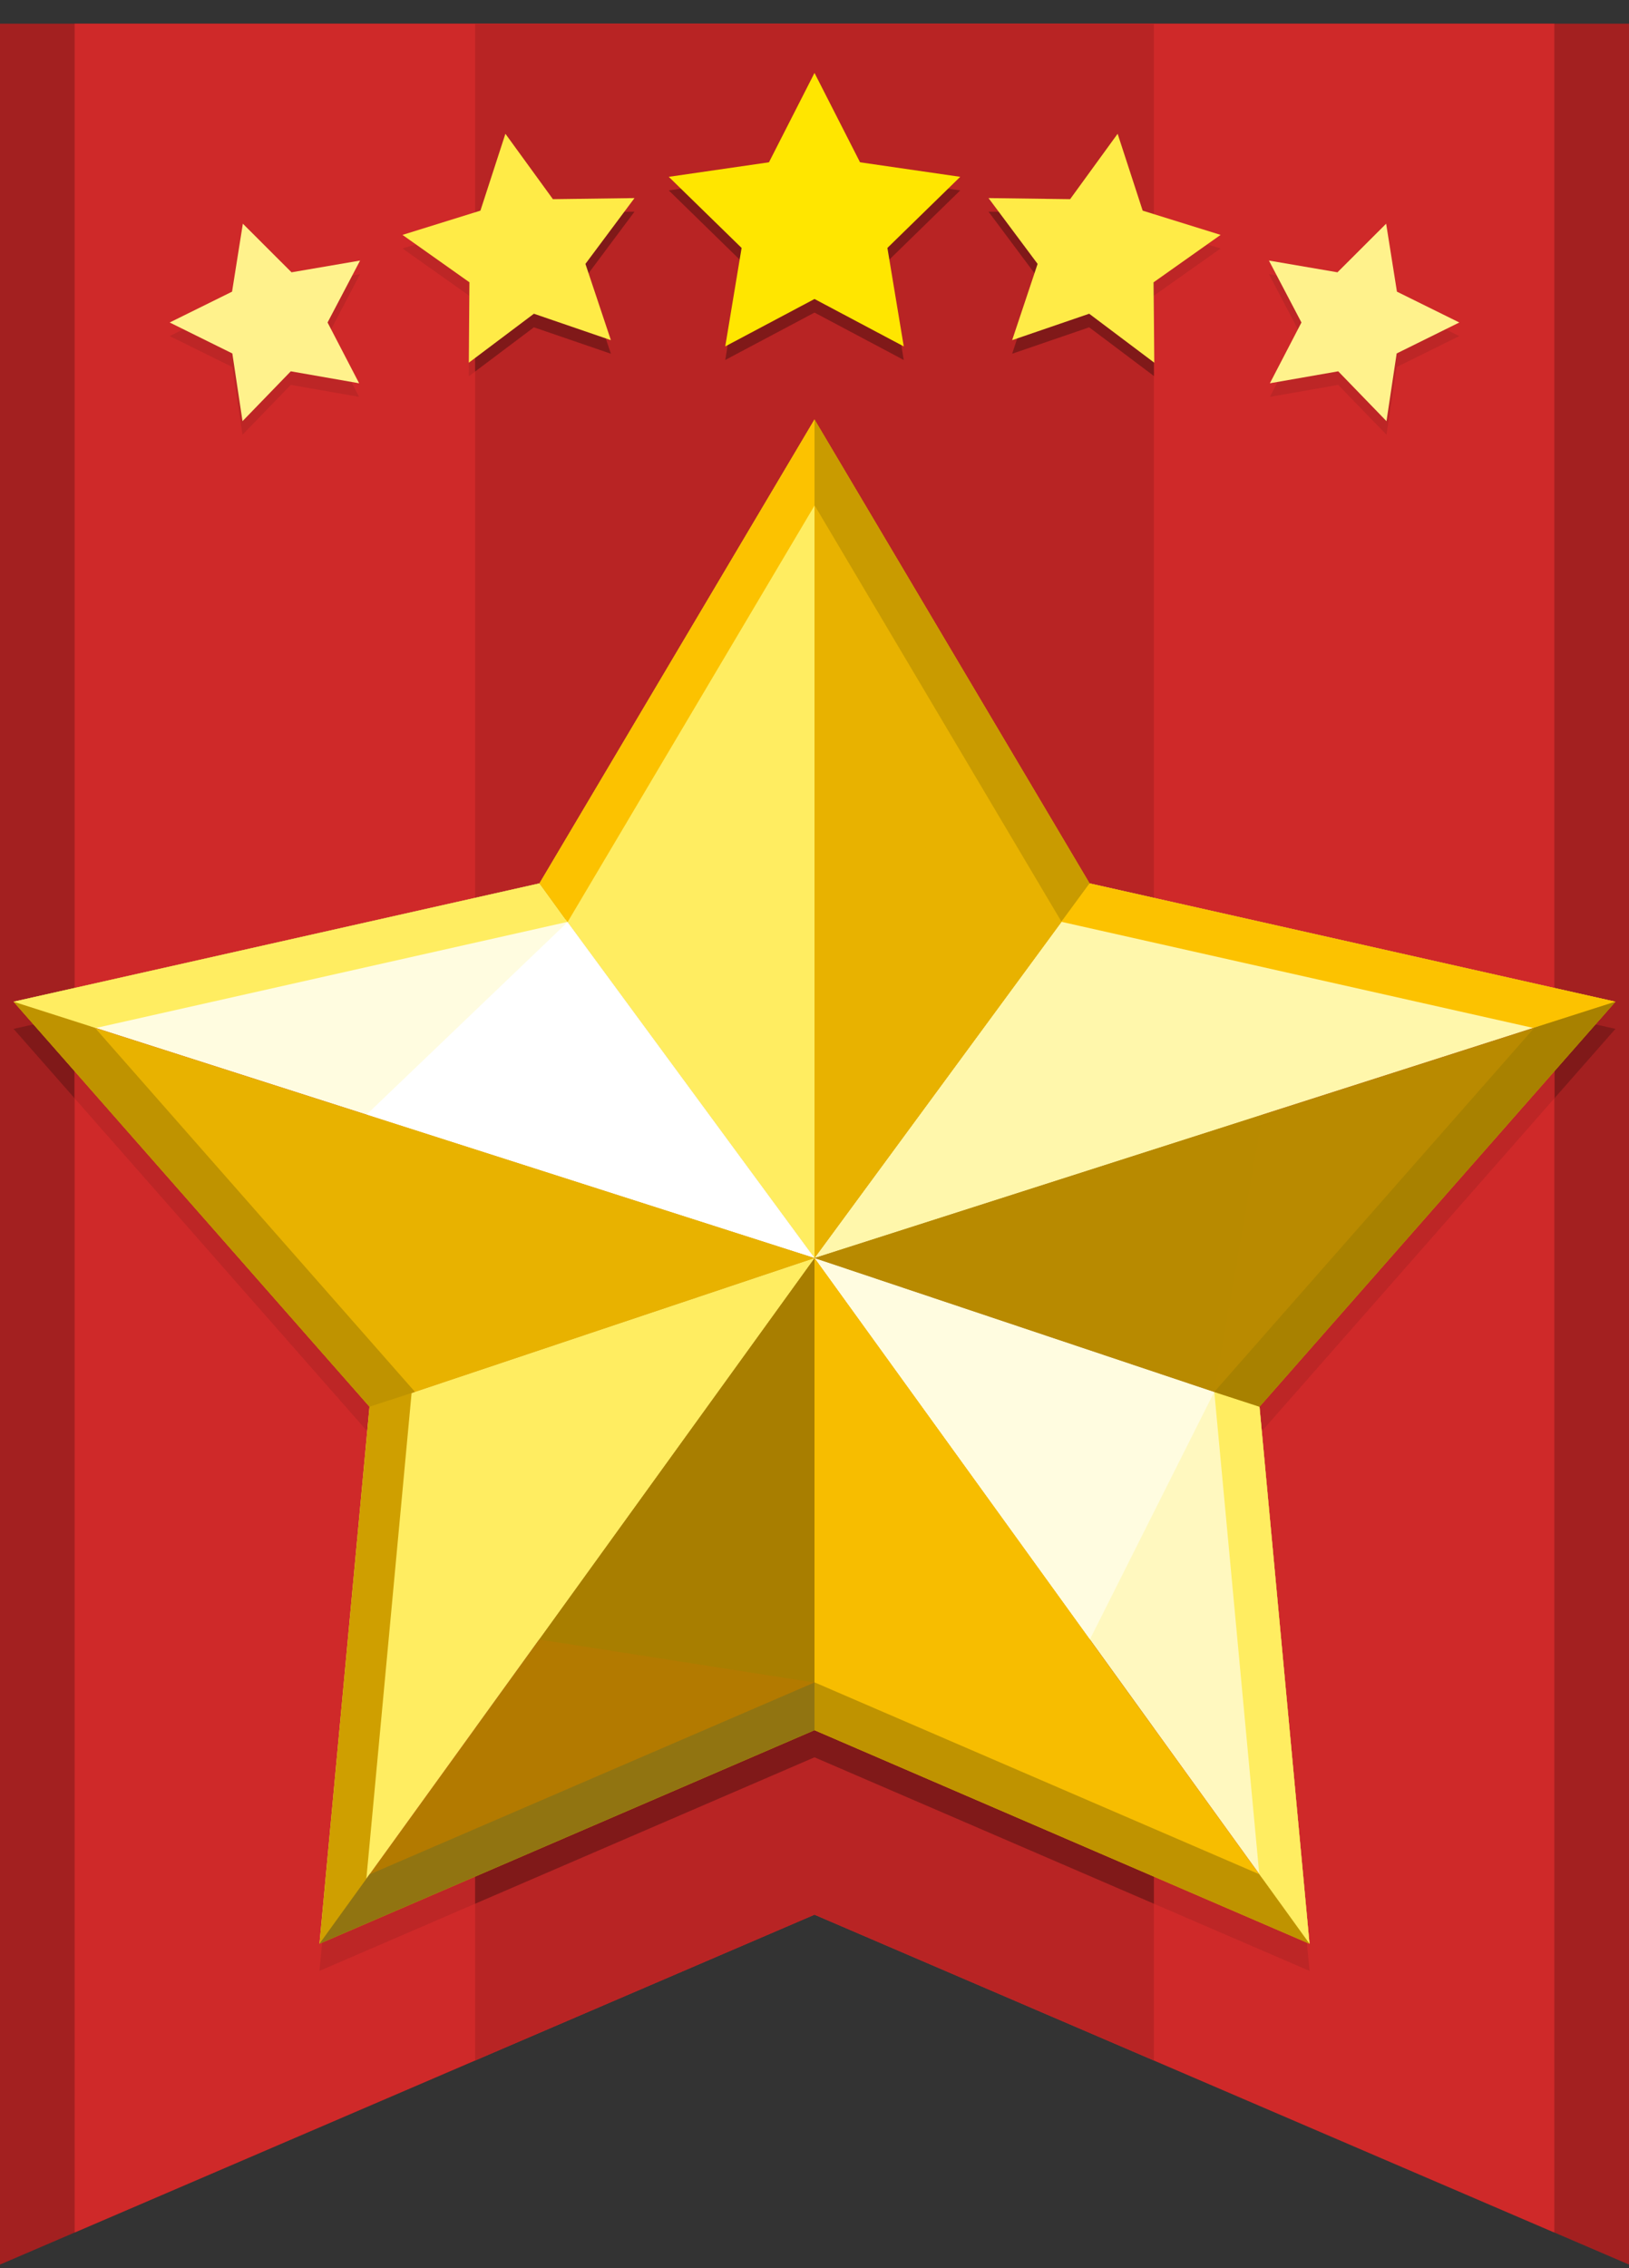
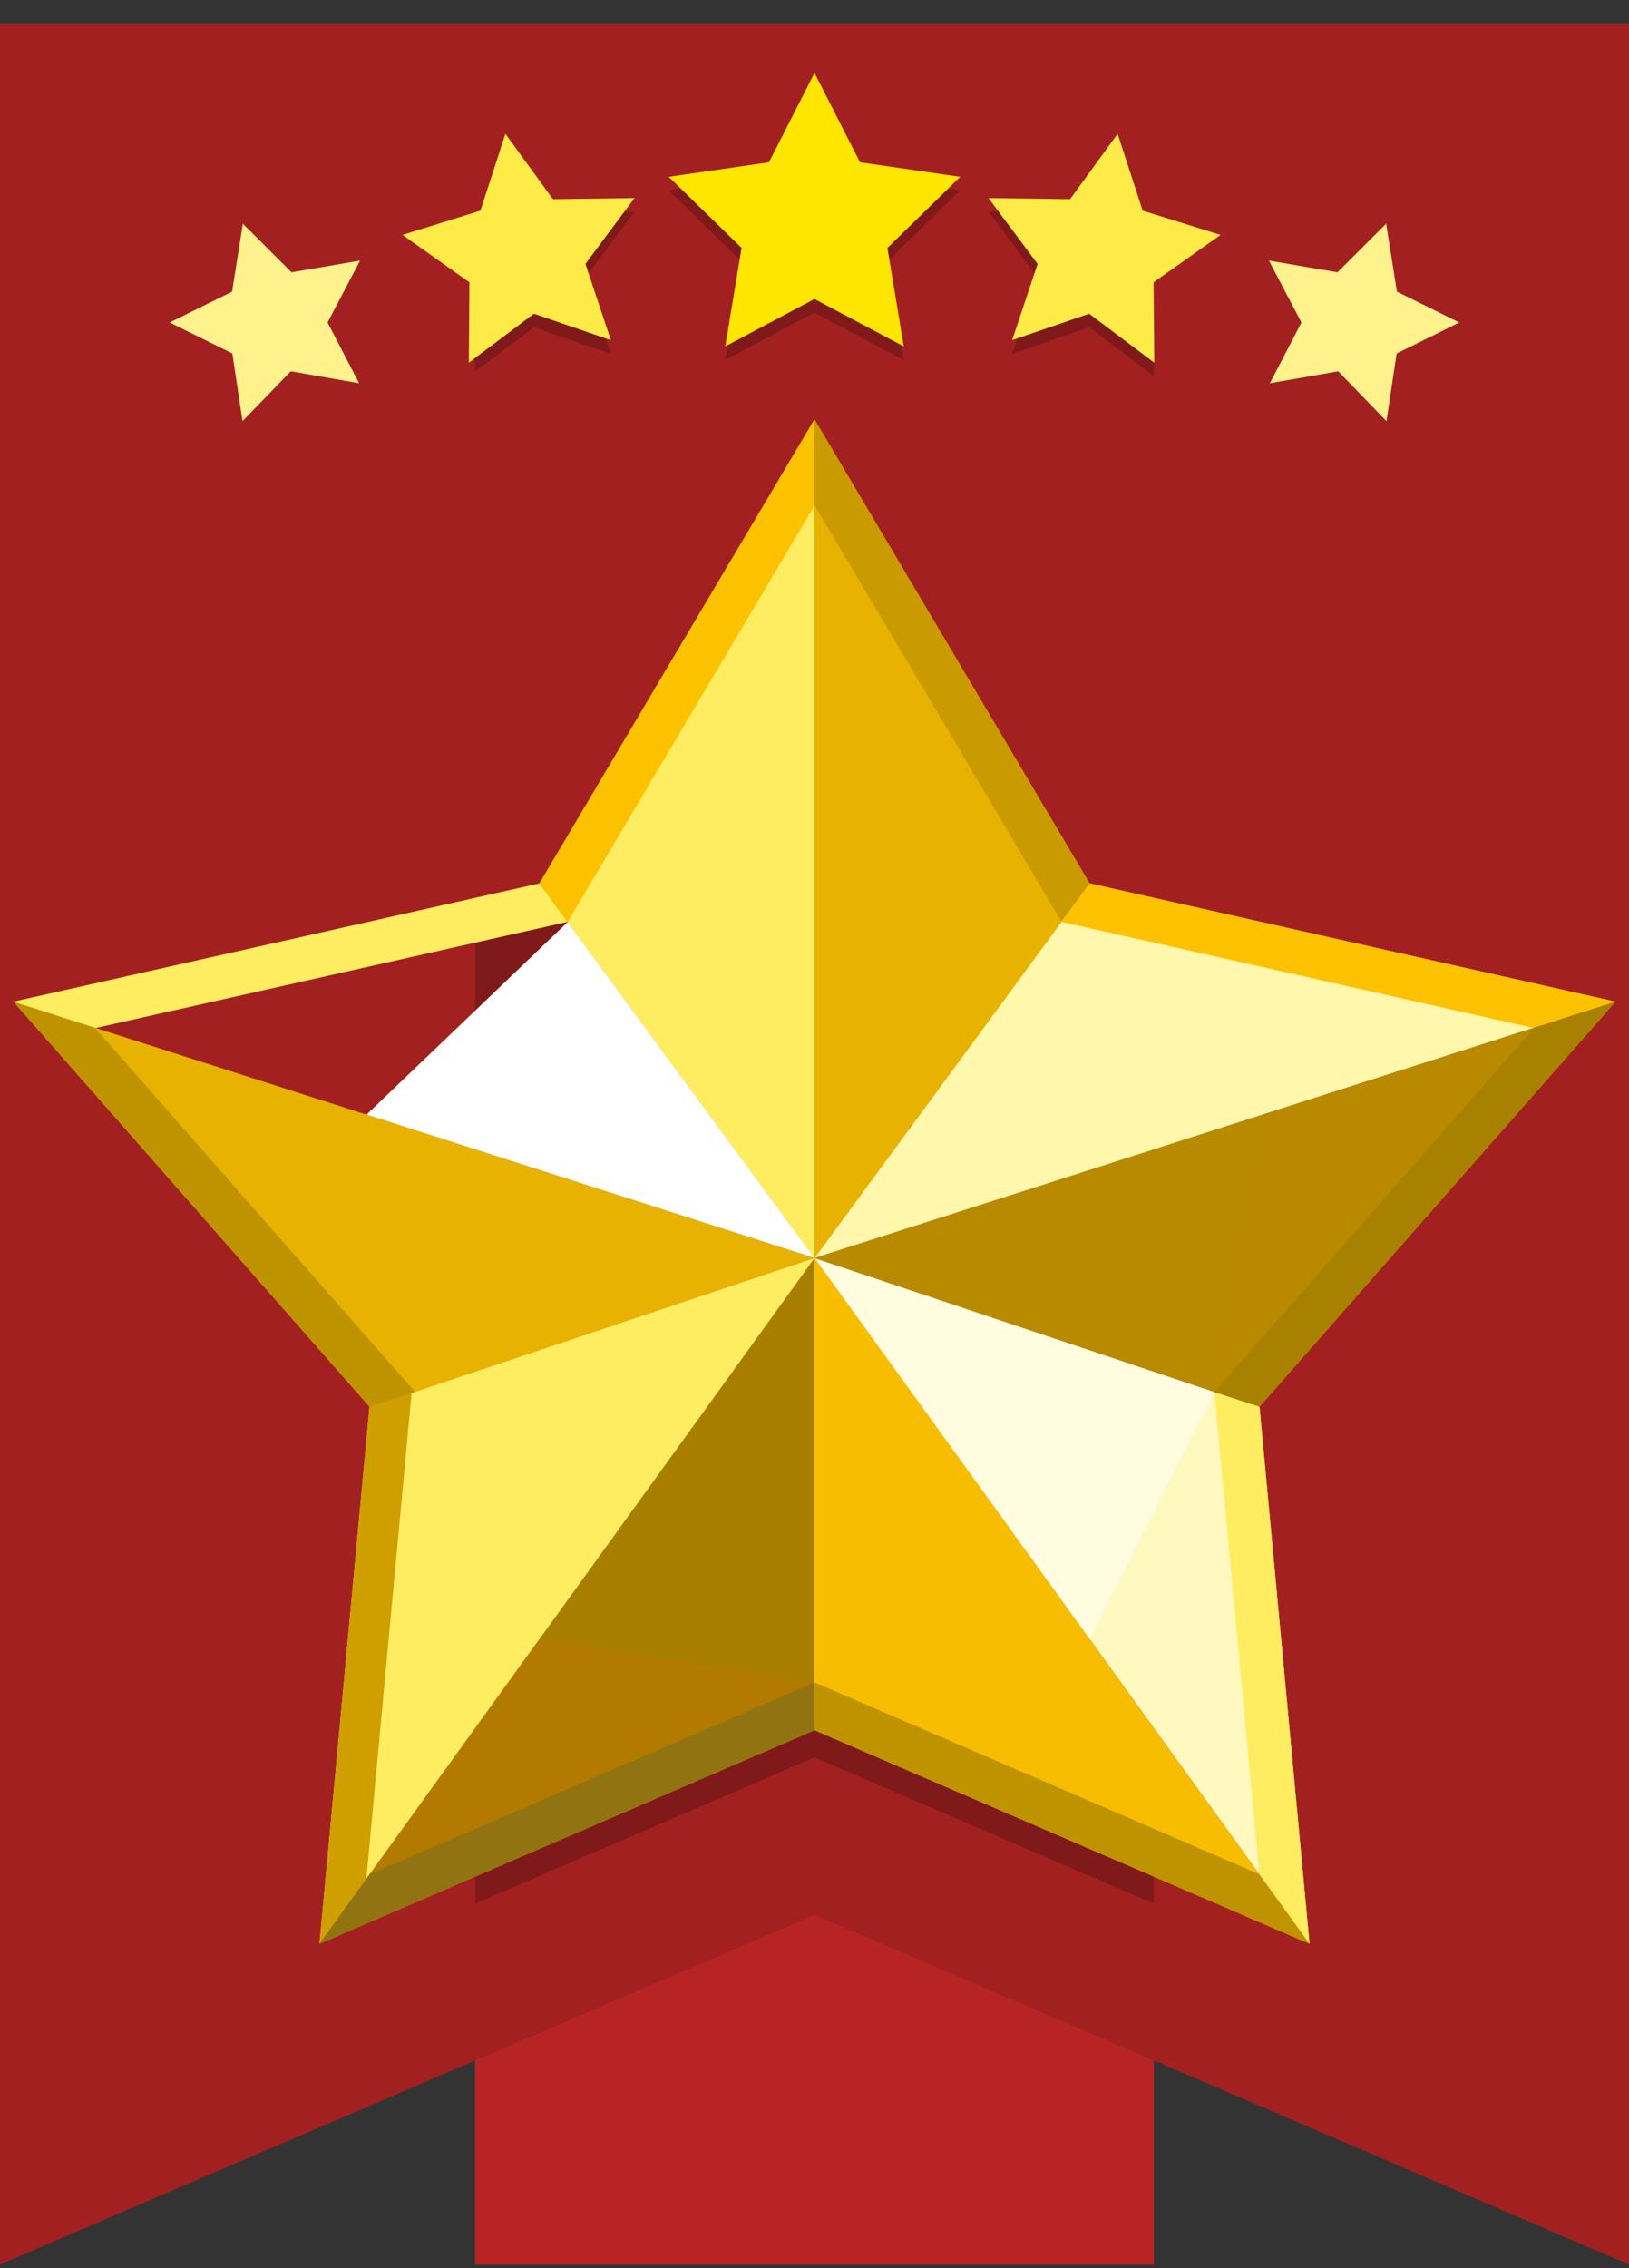
<svg xmlns="http://www.w3.org/2000/svg" id="_レイヤー_2" data-name="レイヤー 2" width="240" height="334" viewBox="0 0 240 334">
  <rect x="0" y="0" width="240" height="334" fill="#333333" stroke="none" />
  <defs>
    <style>
      .cls-1 {
        fill: #801919;
      }

      .cls-1, .cls-2, .cls-3, .cls-4, .cls-5, .cls-6, .cls-7, .cls-8, .cls-9, .cls-10, .cls-11, .cls-12, .cls-13, .cls-14, .cls-15, .cls-16, .cls-17, .cls-18, .cls-19, .cls-20, .cls-21, .cls-22, .cls-23, .cls-24, .cls-25, .cls-26, .cls-27 {
        stroke-width: 0px;
      }

      .cls-2 {
        fill: #a87e00;
      }

      .cls-3 {
        fill: #fff8bf;
      }

      .cls-4 {
        fill: #fffce0;
      }

      .cls-5 {
        fill: #ffe57d;
      }

      .cls-6 {
        fill: #b98a00;
      }

      .cls-7 {
        fill: #fcc200;
      }

      .cls-8 {
        fill: #fff28c;
      }

      .cls-9 {
        fill: #a32020;
      }

      .cls-28 {
        clip-path: url(#clippath-2);
      }

      .cls-10 {
        fill: #e8b200;
      }

      .cls-11 {
        fill: #bd2626;
      }

      .cls-12 {
        fill: #b37a00;
      }

      .cls-13 {
        fill: none;
      }

      .cls-14 {
        fill: #ffed61;
      }

      .cls-29 {
        clip-path: url(#clippath-1);
      }

      .cls-30 {
        clip-path: url(#clippath-4);
      }

      .cls-15 {
        fill: #b82424;
      }

      .cls-31 {
        clip-path: url(#clippath);
      }

      .cls-16 {
        fill: #f7bd00;
      }

      .cls-17 {
        fill: #bf9300;
      }

      .cls-32 {
        clip-path: url(#clippath-3);
      }

      .cls-18 {
        fill: #b88a00;
      }

      .cls-19 {
        fill: #cf9f00;
      }

      .cls-20 {
        fill: #fff7ab;
      }

      .cls-21 {
        fill: #fff;
      }

      .cls-22 {
        fill: #cf2929;
      }

      .cls-23 {
        fill: #c99b00;
      }

      .cls-24 {
        fill: #ffeb47;
      }

      .cls-25 {
        fill: #917411;
      }

      .cls-26 {
        fill: #ffe600;
      }

      .cls-27 {
        fill: #a88100;
      }
    </style>
    <clipPath id="clippath">
      <rect class="cls-13" y="3.49" width="240" height="330" />
    </clipPath>
    <clipPath id="clippath-1">
-       <path class="cls-13" d="M0,3.13v330.35l120-51.53,120,51.53V3.13H0Z" />
+       <path class="cls-13" d="M0,3.13v330.35l120-51.53,120,51.53H0Z" />
    </clipPath>
    <clipPath id="clippath-2">
      <rect class="cls-13" x="11" width="218" height="334" />
    </clipPath>
    <clipPath id="clippath-3">
      <rect class="cls-13" x="70" width="100" height="334" />
    </clipPath>
    <clipPath id="clippath-4">
      <path class="cls-13" d="M120,74.39l34.98,58.97,1.42,2.39,2.71.61,66.9,15.04-45.28,51.49-1.83,2.08.26,2.76,6.37,68.27-62.96-27.15-2.55-1.1-2.55,1.1-62.96,27.15,6.37-68.27.26-2.76-1.83-2.08-45.28-51.49,66.9-15.04,2.71-.61,1.42-2.39,34.98-58.97M120,61.78l-40.52,68.31L2,147.51l52.44,59.64-7.37,79.08,72.93-31.45,72.93,31.45-7.37-79.08,52.44-59.64-77.48-17.42-40.52-68.31h0Z" />
    </clipPath>
  </defs>
  <g id="medal_reviewerPrize-year">
    <g id="medal-yearTop-10">
      <g class="cls-31">
        <g id="ribbon">
          <path class="cls-9" d="M0,3.13v330.35l120-51.53,120,51.53V3.13H0Z" />
          <g class="cls-29">
            <polygon class="cls-1" points="185.56 211.15 196.34 198.89 215.24 177.4 238 151.51 208.33 144.84 160.52 134.08 120 65.78 120 65.78 120 65.78 97.45 103.8 79.48 134.08 2 151.51 2 151.51 2 151.51 29.04 182.26 54.44 211.15 47.07 290.23 120 258.78 144.31 269.26 192.93 290.23 192.93 290.23 192.93 290.23 192.93 290.23 192.93 290.23 185.56 211.15" />
-             <rect class="cls-22" x="11" width="218" height="334" />
            <g class="cls-28">
              <polygon class="cls-11" points="185.56 211.15 196.34 198.89 215.24 177.4 238 151.51 208.33 144.84 160.52 134.08 120 65.78 120 65.78 120 65.78 97.45 103.8 79.48 134.08 2 151.51 2 151.51 2 151.51 29.04 182.26 54.44 211.15 47.07 290.23 120 258.78 144.31 269.26 192.93 290.23 192.93 290.23 192.93 290.23 192.93 290.23 192.93 290.23 185.56 211.15" />
              <g>
                <polygon class="cls-11" points="42.95 42.1 35.78 34.94 34.19 44.95 25 49.49 34.23 54.05 35.73 64.02 42.84 56.68 52.91 58.44 48.26 49.49 53.05 40.37 42.95 42.1" />
                <polygon class="cls-11" points="81.46 31.33 74.46 21.7 70.78 33.02 59.3 36.59 69.16 43.57 69.07 55.41 78.66 48.2 90 52.09 86.25 40.86 93.48 31.17 81.46 31.33" />
                <polygon class="cls-11" points="126.71 25.9 120 12.74 113.29 25.9 98.53 28.04 109.26 38.51 106.85 53.01 120 46.03 133.15 53.01 130.74 38.51 141.47 28.04 126.71 25.9" />
                <polygon class="cls-11" points="168.35 33.02 164.66 21.7 157.66 31.33 145.64 31.17 152.87 40.86 149.12 52.09 160.47 48.2 170.06 55.41 169.96 43.57 179.83 36.59 168.35 33.02" />
                <polygon class="cls-11" points="205.81 44.95 204.22 34.94 197.05 42.1 186.95 40.37 191.74 49.49 187.09 58.44 197.16 56.68 204.27 64.02 205.77 54.05 215 49.49 205.81 44.95" />
              </g>
            </g>
            <rect class="cls-15" x="70" width="100" height="334" />
          </g>
        </g>
        <g class="cls-32">
          <polygon class="cls-1" points="185.56 211.15 196.34 198.89 215.24 177.4 238 151.51 208.33 144.84 160.52 134.08 120 65.78 120 65.78 120 65.78 97.45 103.8 79.48 134.08 2 151.51 2 151.51 2 151.51 29.04 182.26 54.44 211.15 47.07 290.23 120 258.78 144.31 269.26 192.93 290.23 192.93 290.23 192.93 290.23 192.93 290.23 192.93 290.23 185.56 211.15" />
          <g>
            <polygon class="cls-1" points="42.95 42.1 35.78 34.94 34.19 44.95 25 49.49 34.23 54.05 35.73 64.02 42.84 56.68 52.91 58.44 48.26 49.49 53.05 40.37 42.95 42.1" />
            <polygon class="cls-1" points="81.46 31.33 74.46 21.7 70.78 33.02 59.3 36.59 69.16 43.57 69.07 55.41 78.66 48.2 90 52.09 86.25 40.86 93.48 31.17 81.46 31.33" />
            <polygon class="cls-1" points="126.71 25.9 120 12.74 113.29 25.9 98.53 28.04 109.26 38.51 106.85 53.01 120 46.03 133.15 53.01 130.74 38.51 141.47 28.04 126.71 25.9" />
            <polygon class="cls-1" points="168.35 33.02 164.66 21.7 157.66 31.33 145.64 31.17 152.87 40.86 149.12 52.09 160.47 48.2 170.06 55.41 169.96 43.57 179.83 36.59 168.35 33.02" />
            <polygon class="cls-1" points="205.81 44.95 204.22 34.94 197.05 42.1 186.95 40.37 191.74 49.49 187.09 58.44 197.16 56.68 204.27 64.02 205.77 54.05 215 49.49 205.81 44.95" />
          </g>
        </g>
        <g>
          <g>
            <g>
              <polygon class="cls-5" points="79.48 130.08 2 147.51 2 147.51 79.48 130.08" />
              <polygon class="cls-5" points="2 147.51 2 147.51 2 147.51 2 147.51" />
              <polygon class="cls-5" points="238 147.51 238 147.51 238 147.51 238 147.51" />
              <polygon class="cls-5" points="238 147.51 185.56 207.15 238 147.51 238 147.51" />
              <polygon class="cls-20" points="238 147.51 238 147.51 160.52 130.08 120 185.26 238 147.51" />
              <polygon class="cls-6" points="120 185.26 178.89 204.98 185.56 207.15 238 147.51 120 185.26" />
              <polygon class="cls-14" points="120 61.78 79.48 130.08 83.62 135.79 120 185.26 120 61.78" />
              <polygon class="cls-10" points="160.52 130.08 120 61.78 120 185.26 156.4 135.75 160.52 130.08" />
              <polygon class="cls-12" points="47.07 286.23 120 254.78 120 185.26 47.07 286.23" />
              <polygon class="cls-3" points="192.93 286.23 185.56 207.15 178.89 204.98 120 185.26 192.93 286.23" />
              <polygon class="cls-16" points="120 254.78 192.93 286.23 120 185.26 120 254.78" />
-               <polygon class="cls-4" points="120 185.26 83.62 135.79 79.48 130.08 2 147.51 120 185.26" />
              <polygon class="cls-20" points="120 185.26 156.4 135.75 186 164.14 120 185.26" />
              <polygon class="cls-10" points="2 147.51 2 147.51 54.44 207.15 61.11 204.98 120 185.26 53.97 164.13 2 147.51" />
              <polygon class="cls-14" points="54.44 207.15 47.07 286.23 120 185.26 61.11 204.98 54.44 207.15" />
            </g>
            <path class="cls-19" d="M120,73.54l35.35,59.61,1.32,2.23,2.52.57,67.62,15.2-45.76,52.04-1.71,1.94.24,2.58,6.43,69-63.64-27.44-2.38-1.02-2.38,1.02-63.64,27.44,6.43-69,.24-2.58-1.71-1.94-45.76-52.04,67.62-15.2,2.52-.57,1.32-2.23,35.35-59.61M120,61.78l-40.52,68.31L2,147.51l52.44,59.64-7.37,79.08,72.93-31.45,72.93,31.45-7.37-79.08,52.44-59.64-77.48-17.42-40.52-68.31h0Z" />
            <g class="cls-30">
              <polygon class="cls-23" points="160.52 130.08 120 61.78 120 185.26 160.52 130.08" />
              <polygon class="cls-7" points="238 147.51 238 147.51 160.52 130.08 120 185.26 238 147.51" />
              <polygon class="cls-17" points="120 254.78 192.93 286.23 120 185.26 120 254.78" />
              <polygon class="cls-17" points="2 147.51 2 147.51 54.44 207.15 61.11 204.98 120 185.26 53.97 164.13 2 147.51" />
              <polygon class="cls-25" points="47.07 286.23 120 254.78 120 185.26 47.07 286.23" />
              <polygon class="cls-14" points="192.93 286.23 185.56 207.15 178.89 204.98 120 185.26 192.93 286.23" />
              <polygon class="cls-14" points="120 185.26 83.62 135.79 79.48 130.08 2 147.51 120 185.26" />
              <polygon class="cls-7" points="120 61.78 79.48 130.08 83.62 135.79 120 185.26 120 61.78" />
              <polygon class="cls-27" points="120 185.26 178.89 204.98 185.56 207.15 238 147.51 120 185.26" />
            </g>
          </g>
          <g>
            <polygon class="cls-4" points="178.89 204.98 120 185.26 160.57 241.43 178.89 204.98" />
            <polygon class="cls-14" points="83.62 135.79 120 185.26 120 115.99 83.62 135.79" />
            <polygon class="cls-21" points="120 185.26 83.62 135.79 54 164.14 120 185.26" />
            <polygon class="cls-18" points="120 185.26 178.89 204.98 186 164.14 120 185.26" />
            <polygon class="cls-10" points="156.4 135.75 120 115.99 120 185.26 156.4 135.75" />
            <polygon class="cls-2" points="120 247.77 120 185.26 79.43 241.43 120 247.77" />
            <polygon class="cls-16" points="120 247.77 160.57 241.43 120 185.26 120 247.77" />
            <polygon class="cls-14" points="61.11 204.98 79.43 241.43 120 185.26 61.11 204.98" />
            <polygon class="cls-10" points="61.11 204.98 61.11 204.98 120 185.26 53.97 164.13 61.11 204.98" />
          </g>
        </g>
        <g>
          <g id="_リピートラジアル_" data-name="&amp;lt;リピートラジアル&amp;gt;">
            <g id="_リピートラジアル_-2" data-name="&amp;lt;リピートラジアル&amp;gt;">
              <polygon class="cls-8" points="35.78 32.94 34.19 42.95 25 47.49 34.23 52.05 35.73 62.02 42.84 54.68 52.91 56.44 48.26 47.49 53.05 38.37 42.95 40.1 35.78 32.94" />
            </g>
          </g>
          <g id="_リピートラジアル_-3" data-name="&amp;lt;リピートラジアル&amp;gt;">
            <g id="_リピートラジアル_-4" data-name="&amp;lt;リピートラジアル&amp;gt;">
              <polygon class="cls-24" points="74.46 19.7 70.78 31.02 59.3 34.59 69.16 41.57 69.07 53.41 78.66 46.2 90 50.09 86.25 38.86 93.48 29.17 81.46 29.33 74.46 19.7" />
            </g>
          </g>
          <g id="_リピートラジアル_-5" data-name="&amp;lt;リピートラジアル&amp;gt;">
            <g id="_リピートラジアル_-6" data-name="&amp;lt;リピートラジアル&amp;gt;">
              <polygon class="cls-26" points="120 10.74 113.29 23.9 98.53 26.04 109.26 36.51 106.85 51.01 120 44.03 133.15 51.01 130.74 36.51 141.47 26.04 126.71 23.9 120 10.74" />
            </g>
          </g>
          <g id="_リピートラジアル_-7" data-name="&amp;lt;リピートラジアル&amp;gt;">
            <g id="_リピートラジアル_-8" data-name="&amp;lt;リピートラジアル&amp;gt;">
              <polygon class="cls-24" points="164.66 19.7 157.66 29.33 145.64 29.17 152.87 38.86 149.12 50.09 160.47 46.2 170.06 53.41 169.96 41.57 179.83 34.59 168.35 31.02 164.66 19.7" />
            </g>
          </g>
          <g id="_リピートラジアル_-9" data-name="&amp;lt;リピートラジアル&amp;gt;">
            <g id="_リピートラジアル_-10" data-name="&amp;lt;リピートラジアル&amp;gt;">
              <polygon class="cls-8" points="204.22 32.94 197.05 40.1 186.95 38.37 191.74 47.49 187.09 56.44 197.16 54.68 204.27 62.02 205.77 52.05 215 47.49 205.81 42.95 204.22 32.94" />
            </g>
          </g>
        </g>
        <rect class="cls-13" x="14.42" y="16.92" width="210" height="56.7" />
      </g>
    </g>
  </g>
</svg>